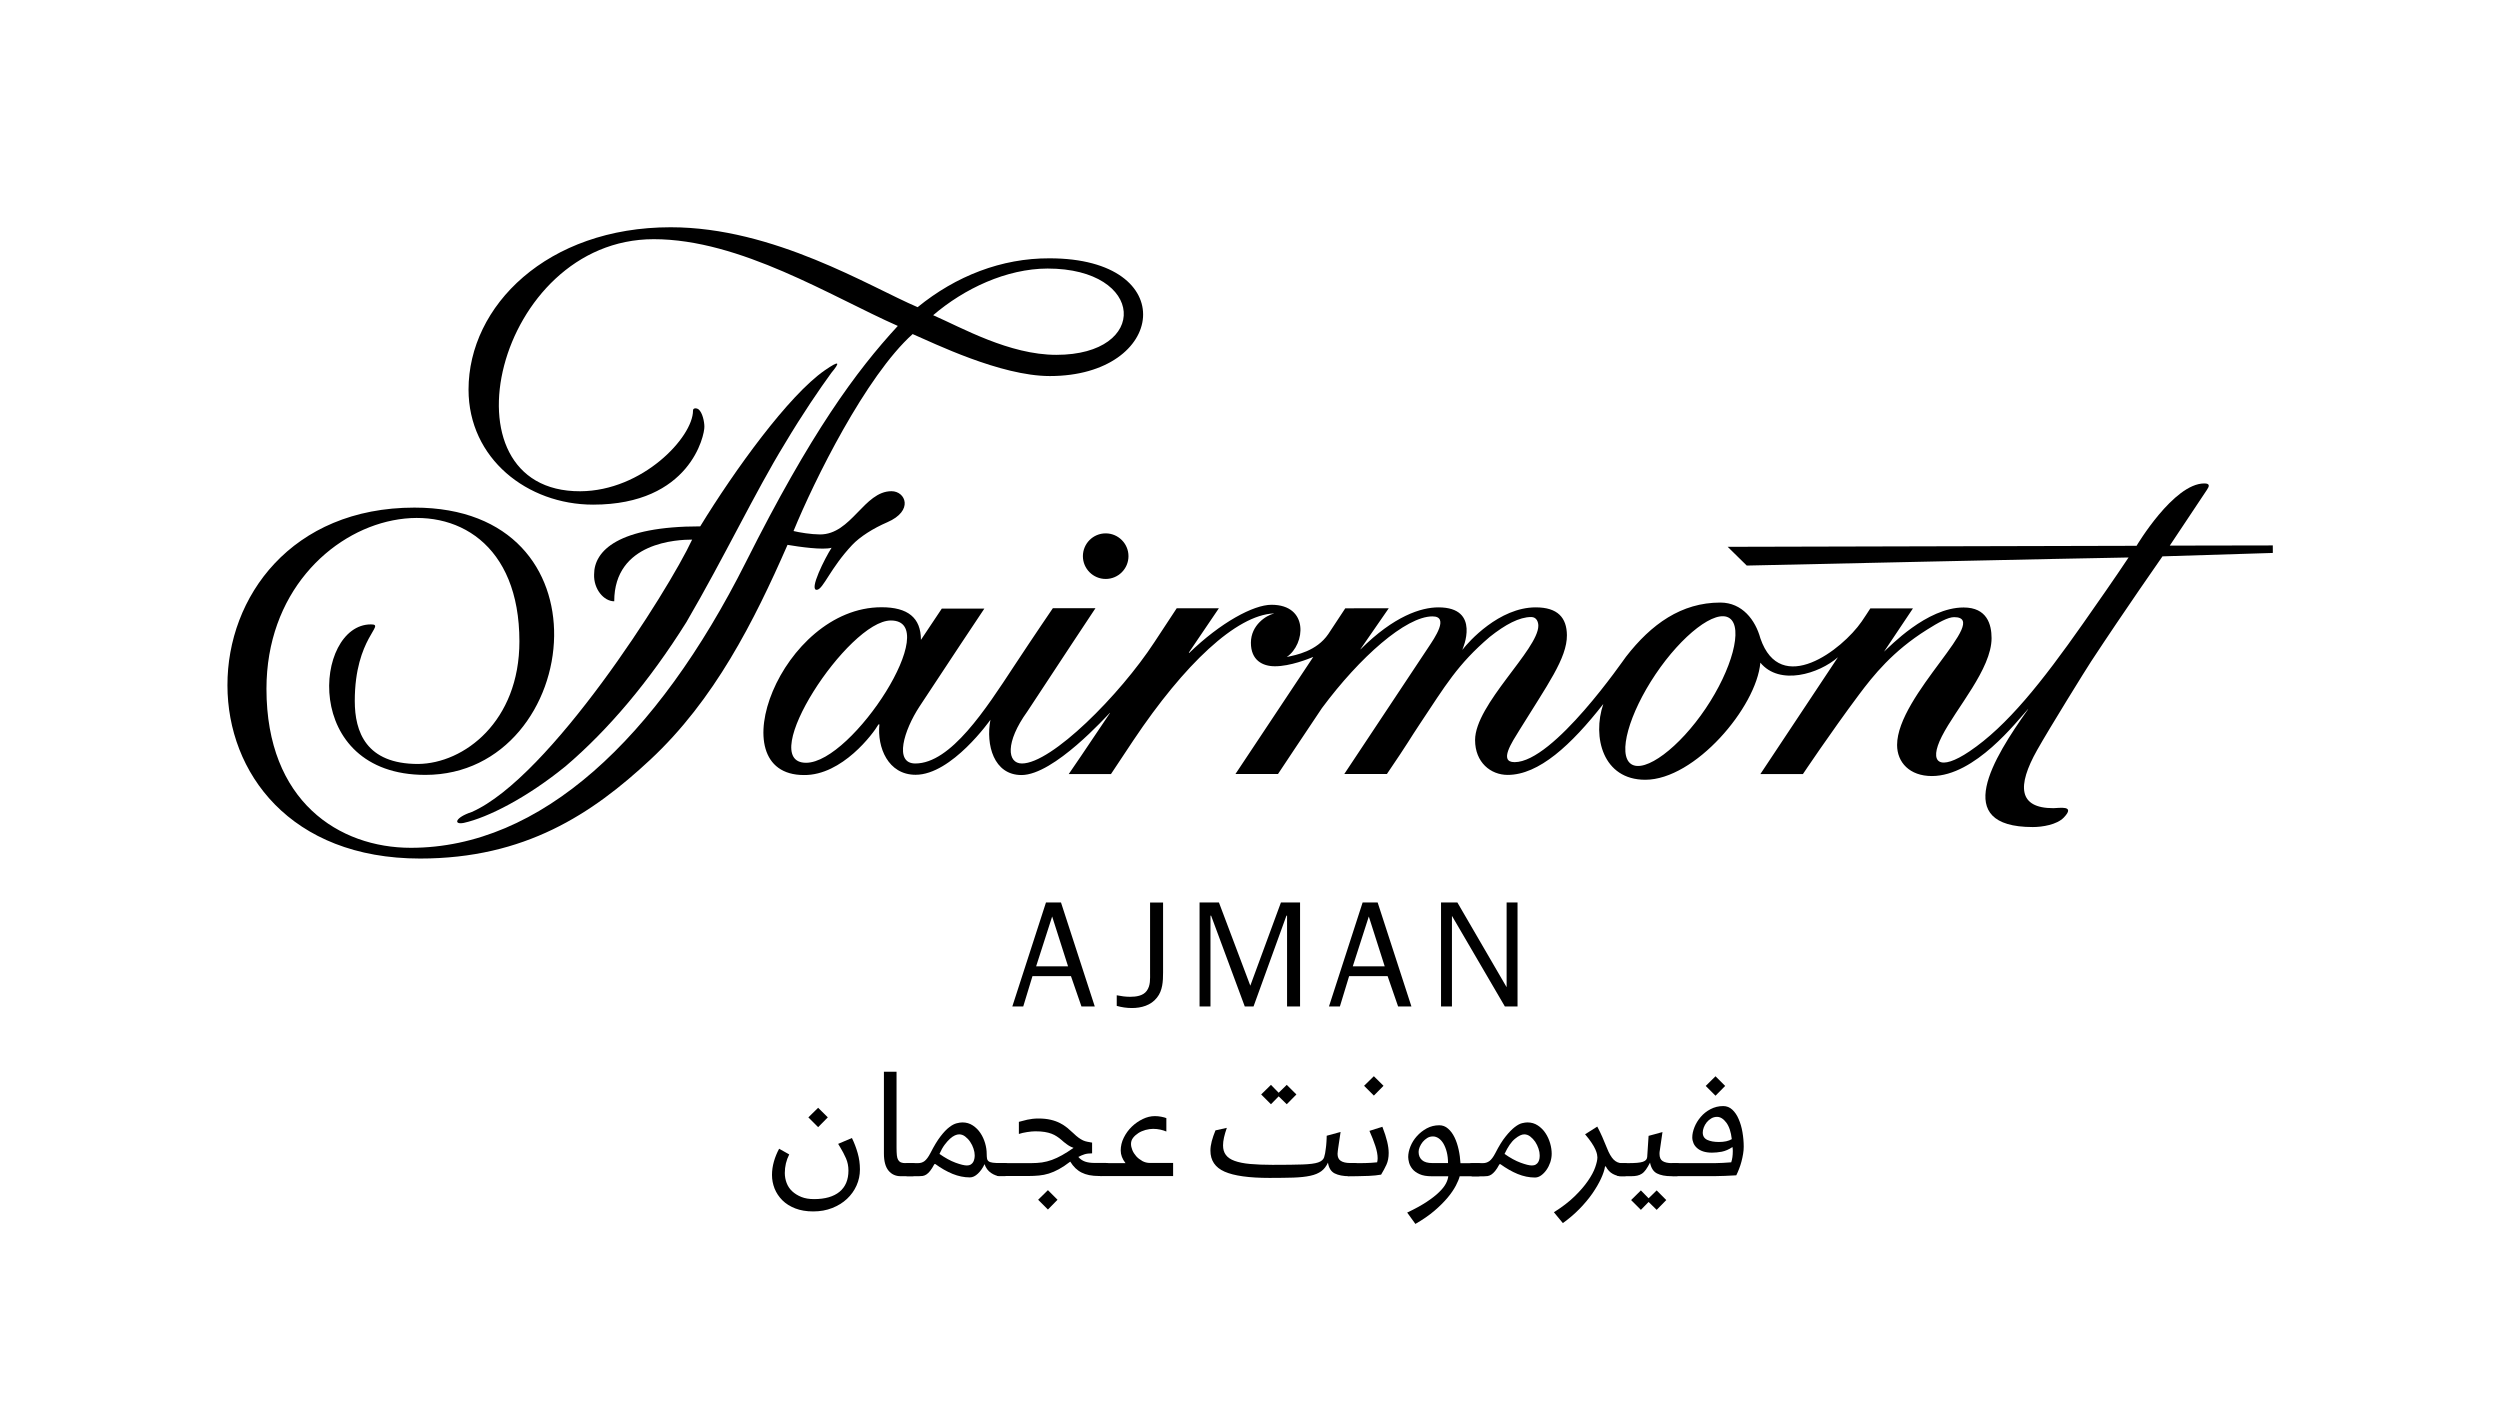
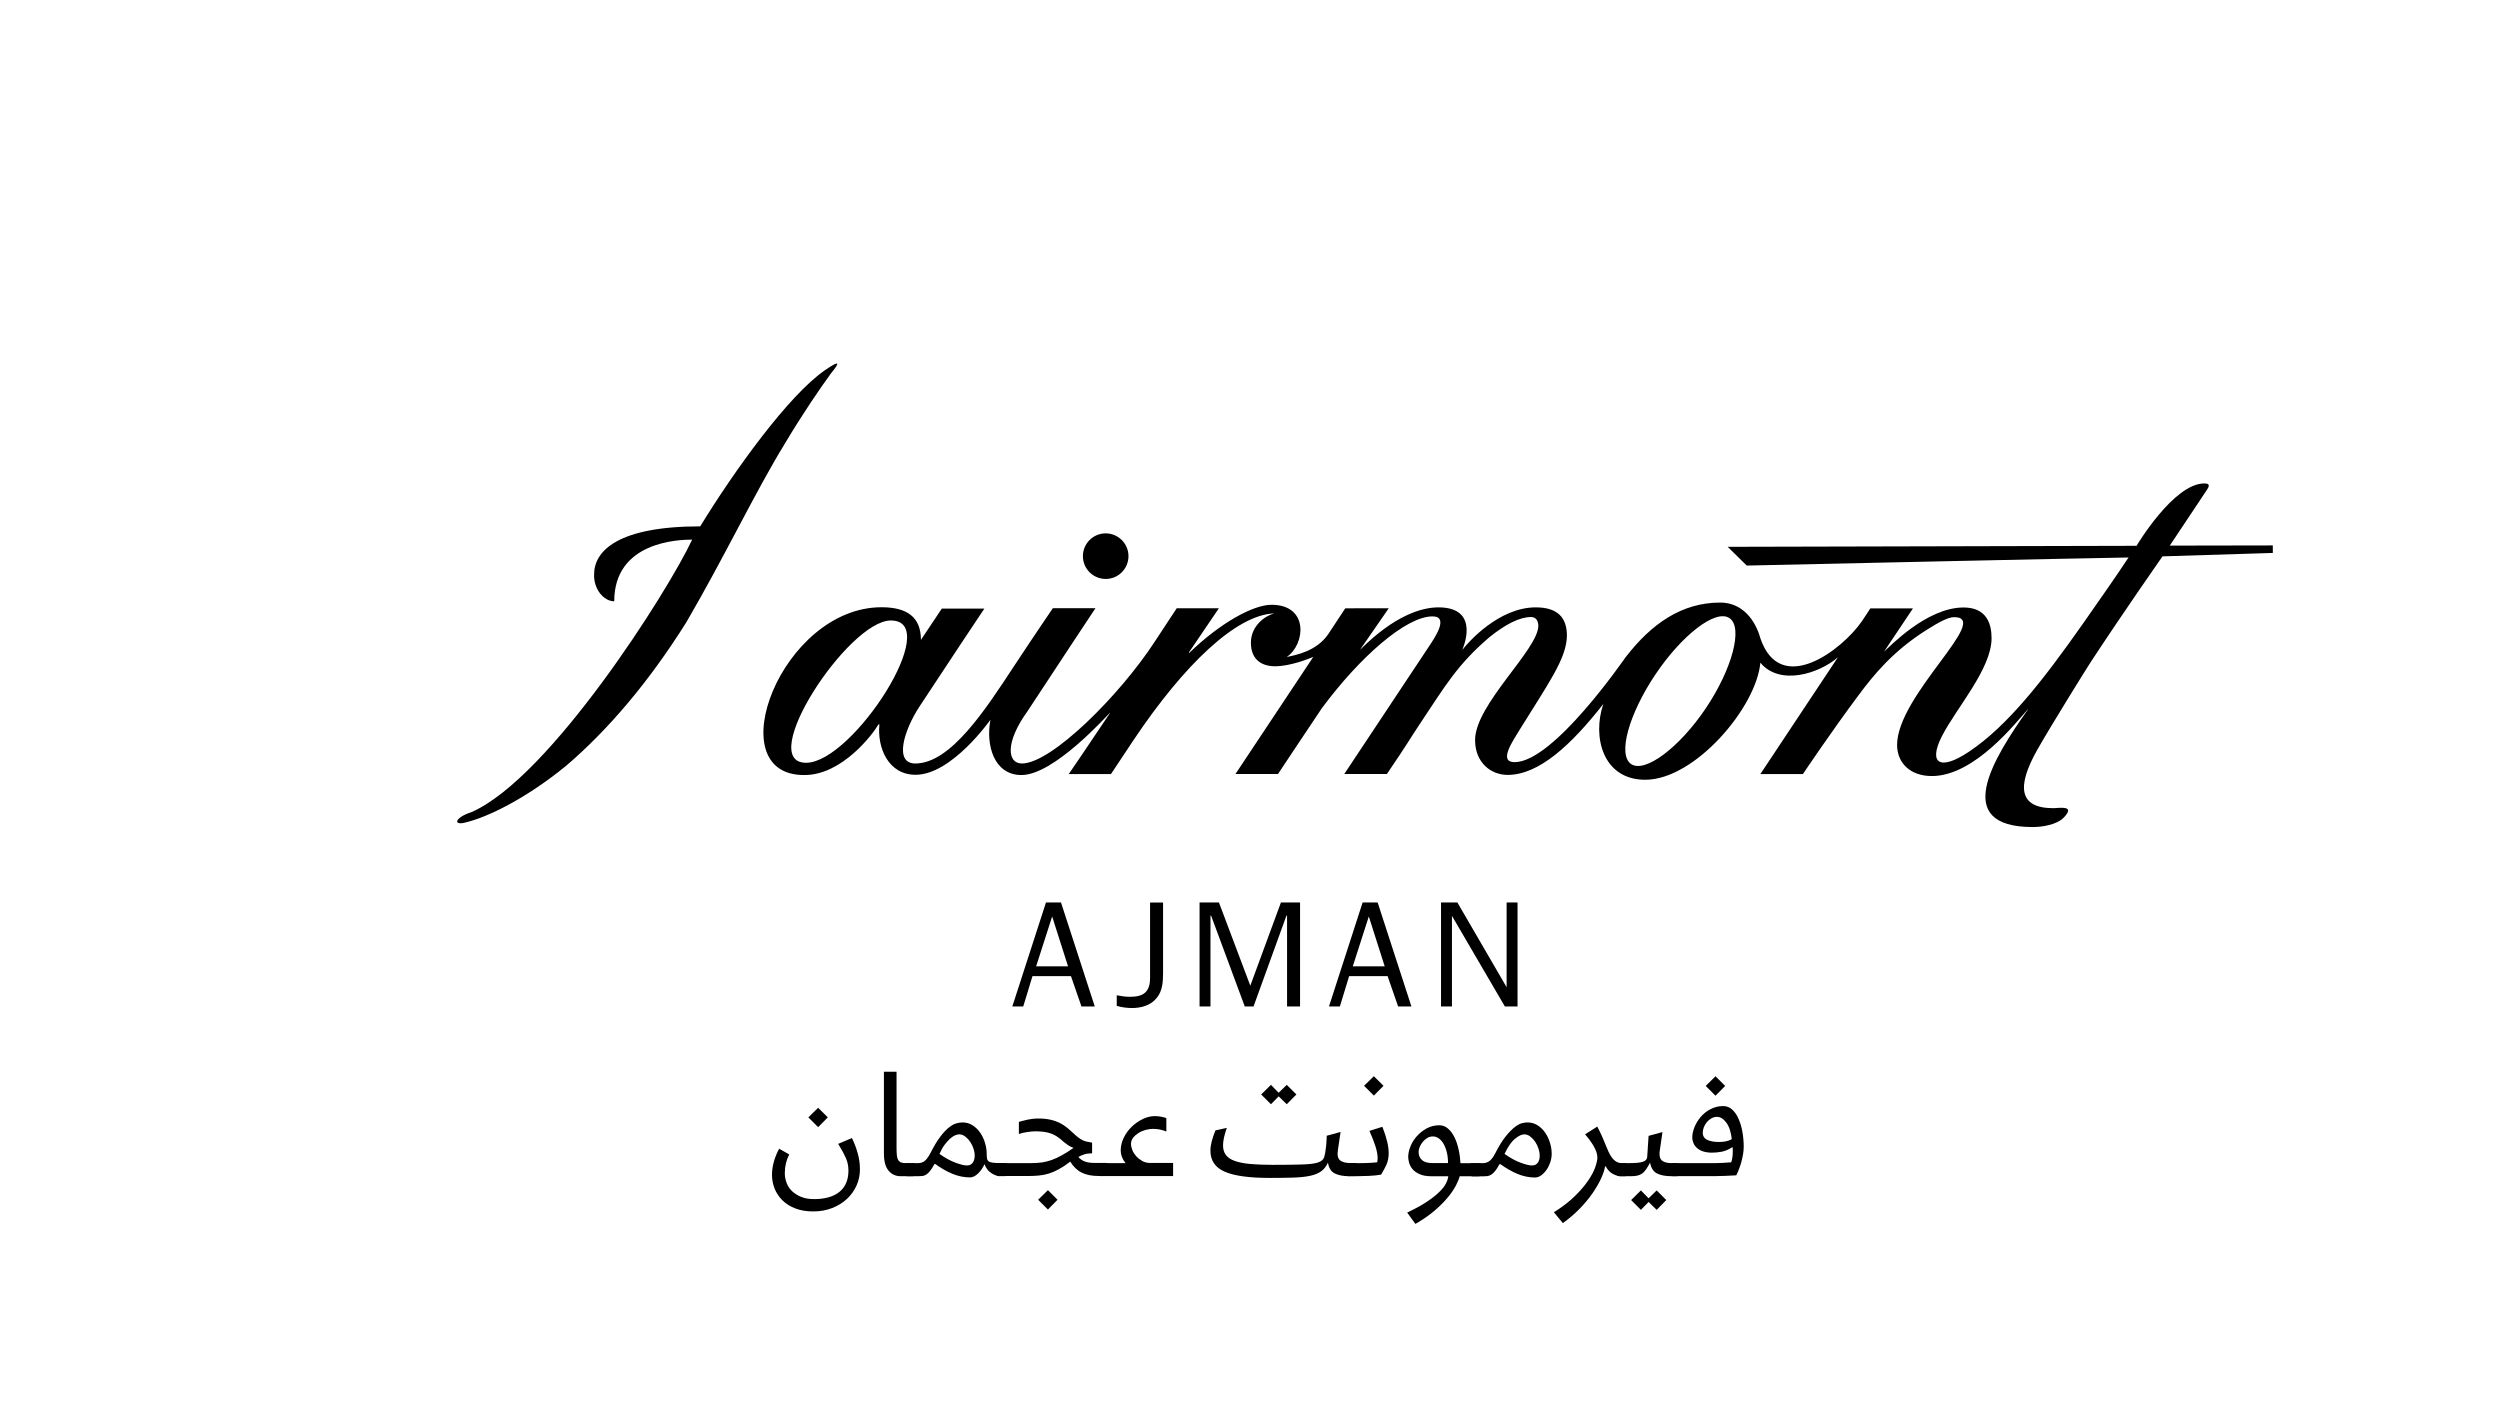
<svg xmlns="http://www.w3.org/2000/svg" version="1.1" id="Logo" x="0px" y="0px" viewBox="0 0 396.02 222.41" style="enable-background:new 0 0 396.02 222.41;" xml:space="preserve">
  <style type="text/css">
	.st0{fill:none;}
</style>
-   <rect x="0" y="0" class="st0" width="396.02" height="222.41" />
  <g>
    <g>
      <path d="M74.72,128.63c12.36-5.42,31.14-35.01,34.92-43.15c-2.21,0-12.34,0.34-12.34,9.77c-1.66,0-3.28-1.94-3.19-4.26    c0-3.76,3.85-7.61,16.81-7.61c5.46-8.92,13.99-20.73,19.72-24.71c2.42-1.67,2.46-1.3,1.04,0.41c-1.83,2.52-4.49,6.39-7.37,11.22    c-4.66,7.6-9.56,17.94-15.59,28.27c-5.88,9.38-12.33,17-19.06,22.75c-6.16,5.04-12.39,8.19-16.18,9.03    C71.8,130.69,72.05,129.51,74.72,128.63" />
-       <path d="M167.33,56.21c-7.44,0-14.98-4.3-19.51-6.28c4.93-4.22,11.61-7.37,18.12-7.39C181.47,42.54,182.12,56.21,167.33,56.21     M166.25,40.92c-7.6-0.03-14.83,2.8-20.89,7.74c-7.58-3.23-22.76-12.66-39.12-12.66c-19.58,0-32.02,12.47-32.02,25.71    c0,10.94,9.33,18.23,19.73,18.23c15.39,0,17.68-11.02,17.63-12.37c0-0.74-0.29-2.22-0.93-2.73c-0.36-0.25-0.89-0.21-0.87,0.2    c0,4.22-8,12.73-17.85,12.78c-22.67,0.11-13.39-39.93,11.63-39.93c13.71,0,28.18,9.12,38.66,13.74    c-6.64,7.21-13.76,16.9-24.06,37.4c-14.09,28.04-32.56,45.27-53.08,45.27c-11.34,0-22.87-7.33-22.87-25.18    c0-30.19,40.07-38.48,40.07-7.52c0,12.7-8.77,19.35-16.05,19.42c-8.25,0-10.03-5.09-10.03-9.98c0-10.11,5.01-12.13,2.55-12.13    c-9.01,0-11.11,23.84,8.63,23.84c12.61,0,20.26-11.14,20.4-21.99c0.13-10.31-6.52-20.35-22.13-20.35    c-19.47,0-29.66,14.15-29.62,28.17C36.04,122.35,45.93,136,66.56,136c16.58,0,27.21-7.05,36.44-15.65    c10.16-9.46,16.44-21.91,21.75-34.04c1.9,0.32,5.6,0.85,6.98,0.46c-1,1.54-3.7,6.85-2.3,6.66c0.99-0.14,2.09-3.4,5.54-7.08    c1.26-1.34,3.36-2.66,5.58-3.62c4.23-1.83,2.9-4.92,0.67-4.92c-4.36,0-6.34,6.85-11.32,6.85c-1.46-0.01-3.26-0.31-4.2-0.54    c3.27-7.99,11.46-24.55,18.87-31.2c3.25,1.39,13.91,6.65,21.73,6.65C184.75,59.57,187.24,40.92,166.25,40.92" />
    </g>
    <path d="M178.76,88.1c0-1.99-1.62-3.61-3.61-3.61c-2,0-3.61,1.62-3.61,3.61c0,1.99,1.62,3.61,3.61,3.61   C177.15,91.71,178.76,90.09,178.76,88.1 M270.19,112.23c-4.17,6.2-9.62,10.29-11.81,8.8c-2.19-1.5-0.3-8.02,3.87-14.22   c4.17-6.2,9.53-10.39,11.72-8.89C276.16,99.41,274.37,106.03,270.19,112.23 M127.69,120.83c-8.06,0,6.68-22.54,13.43-22.54   C149.58,98.29,135.08,120.83,127.69,120.83 M360.01,86.4l-16.3,0.03c0,0,3.71-5.56,5.9-8.86c0.35-0.52,0.52-0.99-0.43-0.99   c-4.87,0-10.73,9.88-10.73,9.88l-64.77,0.16l3.02,2.97c0,0,53.89-1.19,60.48-1.28c-2.12,3.2-4.93,7.21-7.23,10.49   c-6.47,9.21-12,16.21-17.98,20.23c-4.67,3.15-6.56,1.93-4.36-2.4c2.25-4.43,7.87-10.67,7.87-15.54c0-2.16-0.71-4.86-4.43-4.86   c-5.86,0-11.75,6.26-12.61,7l4.59-6.86l-6.75,0c-0.42,0.64-0.88,1.37-1.38,2.09c-3.1,4.48-12.85,11.96-16.04,2.66   c-0.79-2.9-2.87-5.67-6.35-5.67c-6.16,0-10.93,3.41-14.94,8.58c-0.3,0.37-11.46,16.7-17.65,16.7c-2.55,0-0.41-3.16,0.79-5.11   c4.37-7.09,7.53-11.35,7.5-15.01c-0.03-2.76-1.45-4.4-4.94-4.4c-5.8,0-10.66,5.48-11.57,6.67c-0.04,0.05-0.06,0.04-0.04,0   c0,0,3.02-6.67-3.8-6.67c-2.75,0-7.04,1.37-12.34,6.65l-0.02-0.02l4.49-6.49l-6.89,0.01l-2.69,4.08c-1.85,2.71-5.08,3.32-6.58,3.63   c2.97-2.02,3.53-8.27-2.42-8.27c-2.85,0-8.05,2.8-13.04,7.64l-0.05-0.07l4.76-7.02l-6.68,0c0,0-1.43,2.15-3.54,5.38   c-5.49,8.4-16.29,19.21-20.98,19.21c-2.33,0-2.68-3.32,0.85-8.23c4.44-6.78,10.8-16.37,10.8-16.37h-6.75c0,0-2.85,4.17-6.16,9.19   c-4.47,6.8-10.01,15.41-15.63,15.41c-3.42,0-1.8-5.26,0.66-9.02c3.49-5.34,10.28-15.52,10.28-15.52h-6.74c0,0-2.22,3.31-3.31,4.96   c0-3.51-2.07-5.17-6.24-5.17c-15.87,0-25.97,26.58-12.29,26.58c6.05,0.07,11.01-6.61,11.79-8c0.08,0,0.12-0.08,0.16,0   c-0.36,3.59,1.35,7.96,5.74,7.96c5.73,0,11.85-8.72,11.85-8.72c-0.76,3.96,0.52,8.76,4.92,8.76c5.14,0,13.51-9.39,13.98-9.83   c0.05-0.05,0.05-0.02,0.03,0.02c-3.49,5.24-6.53,9.66-6.53,9.66l6.69,0c0,0,1.44-2.19,3.56-5.36   c8.07-12.06,16.31-19.84,22.24-20.09c0.04,0,0.05,0.02,0.01,0.02c-1.18,0.28-3.64,1.8-3.64,4.63c0,2.76,1.83,3.72,3.8,3.72   c2.43,0.01,5.37-1.19,6.08-1.48l-12.33,18.55h6.74c0,0,4.66-7.02,6.96-10.44c6.01-8.1,13.31-14.53,17.51-14.53   c2.72,0,0.32,3.44-0.64,4.89c-1.08,1.64-13.33,20.08-13.33,20.08l6.75,0c3.62-5.33,3.53-5.4,5.23-7.95   c4.04-6.06,5.94-9.39,11.05-13.76c2.49-1.98,4.7-3.16,6.58-3.16c0.89,0,1.13,0.84,1.13,1.38c0,3.76-10.02,12.47-10.02,18.11   c0,3.55,2.48,5.52,5.16,5.52c4.94,0,10.05-4.72,15.15-11.23c-1.77,5.23-0.07,12,6.65,12c7.86,0,17.62-11.5,18.23-18.55   c3.05,3.71,9.3,1.76,12.29-0.86c-0.2,0.3-12.29,18.51-12.29,18.51l6.74,0c0,0,4.33-6.48,8.85-12.54c2.33-3.11,5.36-6.92,10.8-10.33   c1.82-1.15,3.34-1.99,4.3-1.99c6.06,0-9.03,12.34-9.03,20.25c0,2.75,1.98,4.92,5.51,4.92c6.84,0,13.48-8.7,15.21-10.58   c0.03-0.04,0.05-0.01,0.03,0.01c-5.53,7.78-12.29,18.65,0.75,18.65c1.5,0,3.82-0.37,4.91-1.51c1.93-2.01-0.74-1.48-1.66-1.48   c-5.52,0-5.79-3.48-2.57-9.2c1.94-3.45,7.85-12.98,8.56-14.05c5.31-8.08,11.3-16.64,11.3-16.64l17.48-0.54V86.4z" />
    <g>
      <path d="M134.95,180.27c0.37,0.75,0.67,1.54,0.91,2.38c0.24,0.83,0.36,1.7,0.36,2.6c0,0.9-0.18,1.75-0.54,2.55    c-0.36,0.8-0.86,1.5-1.51,2.11c-0.65,0.61-1.43,1.09-2.34,1.45c-0.91,0.36-1.91,0.54-3.01,0.54c-1.08,0-2.03-0.16-2.85-0.48    c-0.82-0.32-1.5-0.75-2.04-1.29c-0.54-0.54-0.95-1.16-1.23-1.85c-0.27-0.69-0.41-1.41-0.41-2.16c0-0.7,0.1-1.4,0.3-2.11    c0.2-0.71,0.48-1.39,0.83-2.04l1.6,0.9c-0.47,0.92-0.7,1.9-0.7,2.95c0,0.55,0.1,1.08,0.29,1.58c0.19,0.5,0.48,0.94,0.88,1.31    s0.88,0.67,1.45,0.9c0.57,0.23,1.25,0.34,2.01,0.34c1.75,0,3.1-0.39,4.04-1.16c0.94-0.78,1.41-1.9,1.41-3.36    c0-0.7-0.13-1.35-0.39-1.94c-0.26-0.59-0.57-1.19-0.94-1.79l-0.3-0.5L134.95,180.27z M128.05,177l1.55-1.52l1.53,1.52l-1.53,1.55    L128.05,177z" />
      <path d="M142.68,186.32c-0.8,0-1.44-0.29-1.93-0.88c-0.48-0.58-0.73-1.48-0.73-2.7v-12.97h2v12.05c0,0.48,0.02,0.88,0.05,1.19    c0.03,0.31,0.1,0.55,0.21,0.74c0.11,0.18,0.26,0.31,0.45,0.39c0.19,0.08,0.44,0.11,0.74,0.11h1.1c0.18,0,0.31,0.04,0.38,0.12    c0.07,0.08,0.1,0.17,0.1,0.28v1.22c0,0.3-0.16,0.45-0.48,0.45H142.68z" />
      <path d="M143.73,186.32c-0.18,0-0.31-0.04-0.38-0.12c-0.07-0.08-0.1-0.17-0.1-0.28v-1.22c0-0.3,0.16-0.45,0.48-0.45h1.7    c0.4,0,0.75-0.11,1.04-0.34c0.29-0.23,0.6-0.64,0.91-1.24c0.57-1.12,1.1-2,1.6-2.65c0.5-0.65,0.96-1.14,1.39-1.46    c0.42-0.33,0.81-0.53,1.16-0.62c0.35-0.09,0.66-0.14,0.92-0.14c0.62,0,1.17,0.16,1.65,0.48c0.48,0.32,0.89,0.72,1.21,1.21    c0.33,0.49,0.57,1.03,0.74,1.61c0.17,0.58,0.25,1.14,0.25,1.67c0,0.3,0.02,0.55,0.05,0.74c0.03,0.19,0.12,0.34,0.26,0.45    c0.14,0.11,0.36,0.18,0.66,0.22c0.3,0.04,0.72,0.06,1.25,0.06h0.67c0.18,0,0.31,0.04,0.38,0.12c0.07,0.08,0.1,0.17,0.1,0.28v1.22    c0,0.3-0.16,0.45-0.48,0.45h-0.75c-0.47,0-0.95-0.17-1.44-0.5c-0.49-0.33-0.84-0.8-1.04-1.4c-0.28,0.6-0.63,1.1-1.05,1.5    c-0.42,0.4-0.84,0.6-1.27,0.6c-0.92,0-1.83-0.19-2.75-0.56c-0.92-0.38-1.83-0.9-2.73-1.56l-0.15,0.02    c-0.25,0.47-0.48,0.83-0.68,1.08c-0.2,0.25-0.4,0.44-0.59,0.56c-0.19,0.12-0.38,0.2-0.58,0.23c-0.19,0.02-0.4,0.04-0.61,0.04    H143.73z M154.4,183c0-0.32-0.06-0.67-0.19-1.05c-0.12-0.38-0.3-0.74-0.53-1.08c-0.22-0.33-0.49-0.61-0.79-0.84    c-0.3-0.23-0.62-0.34-0.95-0.34c-0.2,0-0.42,0.05-0.67,0.16c-0.25,0.11-0.51,0.29-0.79,0.54c-0.27,0.25-0.56,0.57-0.85,0.96    c-0.29,0.39-0.56,0.87-0.81,1.44c0.9,0.63,1.75,1.1,2.54,1.39c0.79,0.29,1.4,0.44,1.81,0.44c0.25,0,0.45-0.05,0.61-0.15    c0.16-0.1,0.28-0.23,0.38-0.39c0.09-0.16,0.15-0.33,0.19-0.53C154.39,183.37,154.4,183.18,154.4,183z" />
      <path d="M158.3,186.32c-0.18,0-0.31-0.04-0.38-0.12c-0.07-0.08-0.1-0.17-0.1-0.28v-1.22c0-0.3,0.16-0.45,0.48-0.45h5.05    c0.62,0,1.19-0.04,1.71-0.11c0.52-0.08,1.05-0.21,1.57-0.4c0.52-0.19,1.06-0.44,1.61-0.75c0.55-0.31,1.16-0.69,1.82-1.16    c-0.38-0.13-0.74-0.32-1.07-0.57c-0.33-0.24-0.62-0.47-0.85-0.69c-0.23-0.2-0.48-0.39-0.73-0.55c-0.25-0.17-0.53-0.31-0.84-0.43    c-0.31-0.12-0.67-0.21-1.09-0.28c-0.42-0.07-0.91-0.1-1.48-0.1c-0.35,0-0.78,0.04-1.3,0.12c-0.52,0.08-0.95,0.18-1.3,0.3v-1.92    c0.33-0.1,0.77-0.21,1.33-0.34c0.55-0.12,1.14-0.19,1.77-0.19c0.73,0,1.38,0.07,1.94,0.2c0.56,0.13,1.05,0.31,1.48,0.53    c0.42,0.22,0.8,0.46,1.14,0.74c0.33,0.28,0.65,0.56,0.95,0.84c0.33,0.32,0.62,0.57,0.86,0.74c0.24,0.18,0.48,0.31,0.7,0.42    c0.23,0.1,0.45,0.17,0.67,0.21c0.23,0.04,0.48,0.09,0.76,0.14v1.7c-0.48,0-0.88,0.05-1.2,0.15c-0.32,0.1-0.64,0.24-0.98,0.42    c0.28,0.33,0.63,0.58,1.05,0.73c0.42,0.15,0.94,0.22,1.57,0.22h1.75c0.18,0,0.31,0.04,0.38,0.12c0.07,0.08,0.1,0.17,0.1,0.28v1.22    c0,0.3-0.16,0.45-0.48,0.45h-1.07c-0.6,0-1.12-0.05-1.58-0.14c-0.45-0.09-0.85-0.23-1.21-0.41c-0.36-0.18-0.68-0.42-0.98-0.7    c-0.29-0.28-0.56-0.62-0.81-1.03c-0.65,0.5-1.25,0.9-1.8,1.2c-0.55,0.3-1.08,0.53-1.59,0.69c-0.51,0.16-1.03,0.26-1.55,0.31    c-0.52,0.05-1.1,0.08-1.71,0.08H158.3z M164.45,190.05l1.55-1.52l1.52,1.52L166,191.6L164.45,190.05z" />
      <path d="M174.46,186.32c-0.18,0-0.31-0.04-0.38-0.12c-0.07-0.08-0.1-0.17-0.1-0.28v-1.22c0-0.3,0.16-0.45,0.48-0.45h3.83    c-0.51-0.65-0.76-1.32-0.76-2c0-0.7,0.16-1.38,0.49-2.04c0.33-0.66,0.75-1.24,1.27-1.74c0.52-0.5,1.1-0.9,1.74-1.21    s1.28-0.46,1.91-0.46c0.33,0,0.67,0.03,1.02,0.1c0.35,0.07,0.62,0.14,0.8,0.22v2.12c-0.28-0.12-0.6-0.22-0.96-0.3    c-0.36-0.08-0.74-0.12-1.14-0.12c-0.38,0-0.78,0.06-1.2,0.17c-0.42,0.12-0.8,0.28-1.14,0.5c-0.34,0.22-0.62,0.47-0.84,0.76    c-0.22,0.29-0.32,0.61-0.32,0.96c0,0.3,0.07,0.62,0.21,0.97c0.14,0.35,0.35,0.67,0.61,0.97c0.27,0.3,0.59,0.55,0.96,0.76    c0.38,0.21,0.79,0.31,1.24,0.31h3.65v2.08H174.46z" />
      <path d="M213.73,186.32c-0.95,0-1.72-0.15-2.3-0.44c-0.58-0.29-0.94-0.86-1.07-1.71c-0.27,0.58-0.62,1.04-1.06,1.36    c-0.44,0.32-1.02,0.57-1.74,0.72c-0.72,0.16-1.6,0.25-2.65,0.29c-1.05,0.03-2.32,0.05-3.8,0.05c-3.25,0-5.62-0.33-7.12-0.99    c-1.5-0.66-2.25-1.77-2.25-3.34c0-0.45,0.07-0.94,0.21-1.48c0.14-0.53,0.34-1.11,0.59-1.72l1.8-0.4c-0.2,0.57-0.35,1.08-0.45,1.53    c-0.1,0.45-0.15,0.87-0.15,1.25c0,0.6,0.14,1.1,0.44,1.5c0.29,0.4,0.75,0.72,1.39,0.95c0.63,0.23,1.45,0.4,2.44,0.49    c0.99,0.09,2.18,0.14,3.56,0.14c2.07,0,3.66-0.02,4.78-0.06c1.12-0.04,1.93-0.14,2.45-0.32c0.52-0.18,0.83-0.45,0.95-0.81    c0.12-0.36,0.21-0.85,0.28-1.49c0.02-0.12,0.03-0.26,0.05-0.43c0.02-0.17,0.03-0.34,0.04-0.52c0.01-0.18,0.02-0.36,0.03-0.54    c0.01-0.17,0.01-0.32,0.01-0.44l2.2-0.6l-0.38,2.55c-0.02,0.08-0.04,0.24-0.06,0.46c-0.03,0.22-0.04,0.38-0.04,0.46    c0,0.52,0.17,0.89,0.51,1.11c0.34,0.22,0.83,0.34,1.46,0.34h0.72c0.18,0,0.31,0.04,0.38,0.12c0.07,0.08,0.1,0.17,0.1,0.28v1.22    c0,0.3-0.16,0.45-0.47,0.45H213.73z M199.78,173.37l1.55-1.52l1.22,1.25l1.28-1.25l1.53,1.52l-1.53,1.55l-1.28-1.25l-1.22,1.25    L199.78,173.37z" />
      <path d="M213.65,186.32c-0.18,0-0.31-0.04-0.38-0.12c-0.07-0.08-0.1-0.17-0.1-0.28v-1.22c0-0.3,0.16-0.45,0.48-0.45h1.25    c0.12,0,0.3,0,0.54,0c0.24,0,0.51,0,0.81-0.01c0.3-0.01,0.62-0.02,0.95-0.04c0.33-0.02,0.65-0.04,0.95-0.08    c0.05-0.2,0.08-0.42,0.08-0.65c0-0.55-0.12-1.19-0.36-1.93c-0.24-0.73-0.55-1.53-0.94-2.4l2.05-0.65c0.35,0.9,0.6,1.68,0.76,2.35    c0.16,0.67,0.24,1.27,0.24,1.8c0,0.72-0.12,1.33-0.35,1.84c-0.23,0.51-0.52,1.04-0.85,1.59c-0.57,0.1-1.21,0.17-1.94,0.2    c-0.73,0.03-1.35,0.05-1.86,0.05H213.65z M216.08,172l1.55-1.52l1.53,1.52l-1.53,1.55L216.08,172z" />
      <path d="M231.23,186.32c-0.1,0.4-0.3,0.9-0.61,1.49c-0.31,0.59-0.74,1.23-1.3,1.9c-0.56,0.67-1.26,1.37-2.1,2.09    c-0.84,0.72-1.85,1.41-3.01,2.08l-1.3-1.8c1.23-0.58,2.26-1.15,3.08-1.69c0.82-0.54,1.47-1.05,1.97-1.54    c0.5-0.48,0.86-0.94,1.08-1.36c0.22-0.42,0.34-0.81,0.38-1.16h-2.62c-0.8,0-1.45-0.11-1.94-0.34c-0.49-0.22-0.87-0.5-1.12-0.81    c-0.26-0.32-0.43-0.65-0.53-1c-0.09-0.35-0.14-0.65-0.14-0.9c0-0.53,0.12-1.1,0.36-1.69c0.24-0.59,0.58-1.13,1.02-1.62    c0.44-0.49,0.96-0.9,1.56-1.23c0.6-0.32,1.26-0.49,1.98-0.49c0.52,0,0.98,0.17,1.39,0.53c0.41,0.35,0.75,0.81,1.03,1.39    c0.28,0.57,0.49,1.22,0.65,1.94c0.16,0.72,0.25,1.43,0.29,2.15h2.83c0.18,0,0.31,0.04,0.38,0.12c0.07,0.08,0.1,0.17,0.1,0.28v1.22    c0,0.3-0.16,0.45-0.47,0.45H231.23z M229.38,184.25c0-0.65-0.07-1.23-0.2-1.75c-0.13-0.52-0.31-0.96-0.52-1.33    c-0.22-0.37-0.47-0.65-0.76-0.85c-0.29-0.2-0.6-0.3-0.91-0.3c-0.33,0-0.64,0.08-0.91,0.25c-0.27,0.17-0.51,0.38-0.71,0.62    c-0.2,0.25-0.36,0.52-0.48,0.8c-0.12,0.28-0.17,0.54-0.17,0.78c0,0.55,0.18,0.98,0.54,1.3c0.36,0.32,0.91,0.47,1.66,0.47H229.38z" />
      <path d="M233.2,186.32c-0.18,0-0.31-0.04-0.38-0.12c-0.07-0.08-0.1-0.17-0.1-0.28v-1.22c0-0.3,0.16-0.45,0.48-0.45h1.72    c0.38,0,0.72-0.11,1.03-0.34c0.3-0.23,0.61-0.64,0.92-1.24c0.57-1.12,1.11-2,1.64-2.65c0.52-0.65,1-1.14,1.44-1.48    c0.43-0.33,0.82-0.54,1.16-0.62c0.34-0.08,0.62-0.12,0.84-0.12c0.62,0,1.17,0.16,1.65,0.48c0.48,0.32,0.89,0.72,1.21,1.21    c0.33,0.49,0.57,1.03,0.74,1.61c0.17,0.58,0.25,1.14,0.25,1.67c0,0.45-0.08,0.9-0.22,1.34c-0.15,0.44-0.35,0.84-0.6,1.2    c-0.25,0.36-0.53,0.65-0.85,0.88c-0.32,0.23-0.64,0.34-0.98,0.34c-0.92,0-1.83-0.19-2.74-0.56s-1.82-0.9-2.74-1.56l-0.15,0.02    c-0.25,0.47-0.48,0.83-0.69,1.08c-0.21,0.25-0.41,0.44-0.6,0.56c-0.19,0.12-0.38,0.2-0.58,0.23c-0.19,0.02-0.39,0.04-0.59,0.04    H233.2z M243.9,183c0-0.32-0.06-0.67-0.19-1.05c-0.12-0.38-0.3-0.74-0.52-1.08c-0.23-0.33-0.49-0.61-0.79-0.84    c-0.3-0.23-0.62-0.34-0.95-0.34c-0.4,0-0.89,0.23-1.46,0.7c-0.58,0.47-1.13,1.27-1.66,2.4c0.9,0.63,1.75,1.1,2.54,1.39    c0.79,0.29,1.39,0.44,1.79,0.44c0.25,0,0.46-0.05,0.62-0.15c0.17-0.1,0.3-0.23,0.39-0.39c0.09-0.16,0.15-0.33,0.19-0.53    C243.89,183.37,243.9,183.18,243.9,183z" />
      <path d="M257.38,184.25c0.18,0,0.31,0.04,0.38,0.12c0.07,0.08,0.1,0.17,0.1,0.28v1.22c0,0.3-0.16,0.45-0.47,0.45h-0.6    c-0.42,0-0.85-0.12-1.3-0.36c-0.45-0.24-0.83-0.64-1.12-1.19h-0.12c-0.08,0.55-0.3,1.2-0.64,1.94c-0.34,0.74-0.8,1.52-1.36,2.34    c-0.57,0.82-1.25,1.63-2.04,2.44c-0.79,0.81-1.67,1.56-2.64,2.26l-1.42-1.72c1.3-0.82,2.39-1.65,3.26-2.5    c0.88-0.85,1.58-1.67,2.12-2.45c0.54-0.78,0.93-1.5,1.16-2.16c0.23-0.66,0.35-1.19,0.35-1.59c0-0.12-0.02-0.28-0.06-0.49    c-0.04-0.21-0.13-0.46-0.26-0.76c-0.13-0.3-0.33-0.65-0.59-1.04c-0.26-0.39-0.6-0.85-1.04-1.36l1.93-1.22    c0.28,0.53,0.55,1.08,0.8,1.65c0.25,0.57,0.49,1.14,0.72,1.72c0.33,0.85,0.69,1.47,1.06,1.85c0.38,0.38,0.83,0.58,1.36,0.58    H257.38z" />
      <path d="M256.55,186.32c-0.18,0-0.31-0.04-0.38-0.12c-0.07-0.08-0.1-0.17-0.1-0.28v-1.22c0-0.3,0.16-0.45,0.48-0.45h1.4    c0.55,0,1.01-0.02,1.39-0.05s0.67-0.09,0.9-0.16c0.22-0.08,0.39-0.18,0.5-0.3s0.17-0.28,0.19-0.46l0.22-3.35l2.2-0.6l-0.42,2.9    c-0.02,0.08-0.03,0.17-0.04,0.27c-0.01,0.1-0.01,0.19-0.01,0.28c0,0.57,0.17,0.95,0.52,1.16c0.35,0.21,0.83,0.31,1.45,0.31h0.75    c0.18,0,0.31,0.04,0.38,0.12c0.07,0.08,0.1,0.17,0.1,0.28v1.22c0,0.3-0.16,0.45-0.47,0.45h-0.85c-0.95,0-1.71-0.15-2.28-0.44    c-0.57-0.29-0.93-0.86-1.1-1.71c-0.23,0.45-0.45,0.82-0.65,1.1c-0.2,0.28-0.41,0.5-0.64,0.65c-0.22,0.15-0.47,0.25-0.74,0.31    c-0.27,0.06-0.58,0.09-0.95,0.09H256.55z M258.38,190.1l1.55-1.53l1.22,1.25l1.28-1.25l1.52,1.53l-1.52,1.55l-1.28-1.25    l-1.22,1.25L258.38,190.1z" />
      <path d="M265.08,186.32c-0.18,0-0.31-0.04-0.38-0.12c-0.07-0.08-0.1-0.17-0.1-0.28v-1.22c0-0.3,0.16-0.45,0.47-0.45h6.62    c0.35,0,0.76-0.01,1.22-0.04c0.47-0.03,0.91-0.05,1.33-0.09c0.17-0.5,0.25-1.09,0.25-1.76c0-0.1,0-0.21-0.01-0.33    c-0.01-0.12-0.02-0.23-0.04-0.33c-0.58,0.39-1.15,0.63-1.7,0.74c-0.55,0.1-1.07,0.15-1.55,0.15c-0.55,0-1.02-0.07-1.41-0.2    c-0.39-0.13-0.71-0.31-0.96-0.54c-0.25-0.22-0.44-0.48-0.56-0.77c-0.12-0.29-0.19-0.59-0.19-0.91c0-0.5,0.12-1.04,0.35-1.62    c0.23-0.58,0.56-1.12,0.99-1.62c0.42-0.5,0.94-0.91,1.55-1.23c0.61-0.32,1.28-0.49,2.01-0.49c0.55,0,1.03,0.19,1.44,0.57    c0.41,0.38,0.75,0.88,1.01,1.5c0.27,0.62,0.47,1.3,0.6,2.07c0.13,0.76,0.2,1.53,0.2,2.29c0,0.37-0.03,0.75-0.1,1.16    c-0.07,0.41-0.15,0.81-0.26,1.21c-0.11,0.4-0.23,0.79-0.38,1.16c-0.14,0.37-0.29,0.71-0.44,1.01c-0.6,0.03-1.2,0.06-1.79,0.09    c-0.59,0.02-1.13,0.04-1.61,0.04H265.08z M269.73,179.41c0,0.55,0.24,0.93,0.72,1.16c0.48,0.22,1.09,0.33,1.84,0.33    c0.86,0,1.54-0.15,2.04-0.45c-0.13-1.14-0.42-2.02-0.87-2.62c-0.45-0.6-0.94-0.91-1.47-0.91c-0.33,0-0.64,0.08-0.92,0.25    c-0.28,0.17-0.52,0.37-0.72,0.62c-0.2,0.25-0.35,0.52-0.46,0.81C269.78,178.89,269.73,179.16,269.73,179.41z M270.2,172.02    l1.55-1.53l1.53,1.53l-1.53,1.55L270.2,172.02z" />
    </g>
    <g>
      <path d="M173.42,159.43h-2.11l-1.66-4.8h-6.1l-1.46,4.8h-1.73l5.33-16.47h2.38L173.42,159.43z M166.67,145.18l-2.54,7.9h5.06    L166.67,145.18z" />
      <path d="M184.24,154.06c0,1.37-0.07,2.86-0.96,3.96c-0.96,1.25-2.5,1.66-3.98,1.66c-0.82,0-1.63-0.12-2.4-0.34v-1.68    c0.7,0.14,1.39,0.24,2.11,0.24c0.94,0,2.06-0.14,2.64-0.94c0.62-0.84,0.53-1.92,0.53-2.9v-11.09h2.06V154.06z" />
      <path d="M205.94,159.43h-2.06v-14.38h-0.1l-5.21,14.38h-1.39l-5.33-14.38h-0.1v14.38h-1.73v-16.47h3.07l4.97,13.18l4.85-13.18    h3.03V159.43z" />
      <path d="M223.58,159.43h-2.11l-1.66-4.8h-6.1l-1.46,4.8h-1.73l5.33-16.47h2.38L223.58,159.43z M216.83,145.18l-2.54,7.9h5.06    L216.83,145.18z" />
      <path d="M240.4,159.43h-2.02l-8.38-14.35v14.35h-1.73v-16.47h2.59l7.8,13.42v-13.42h1.73V159.43z" />
    </g>
  </g>
</svg>